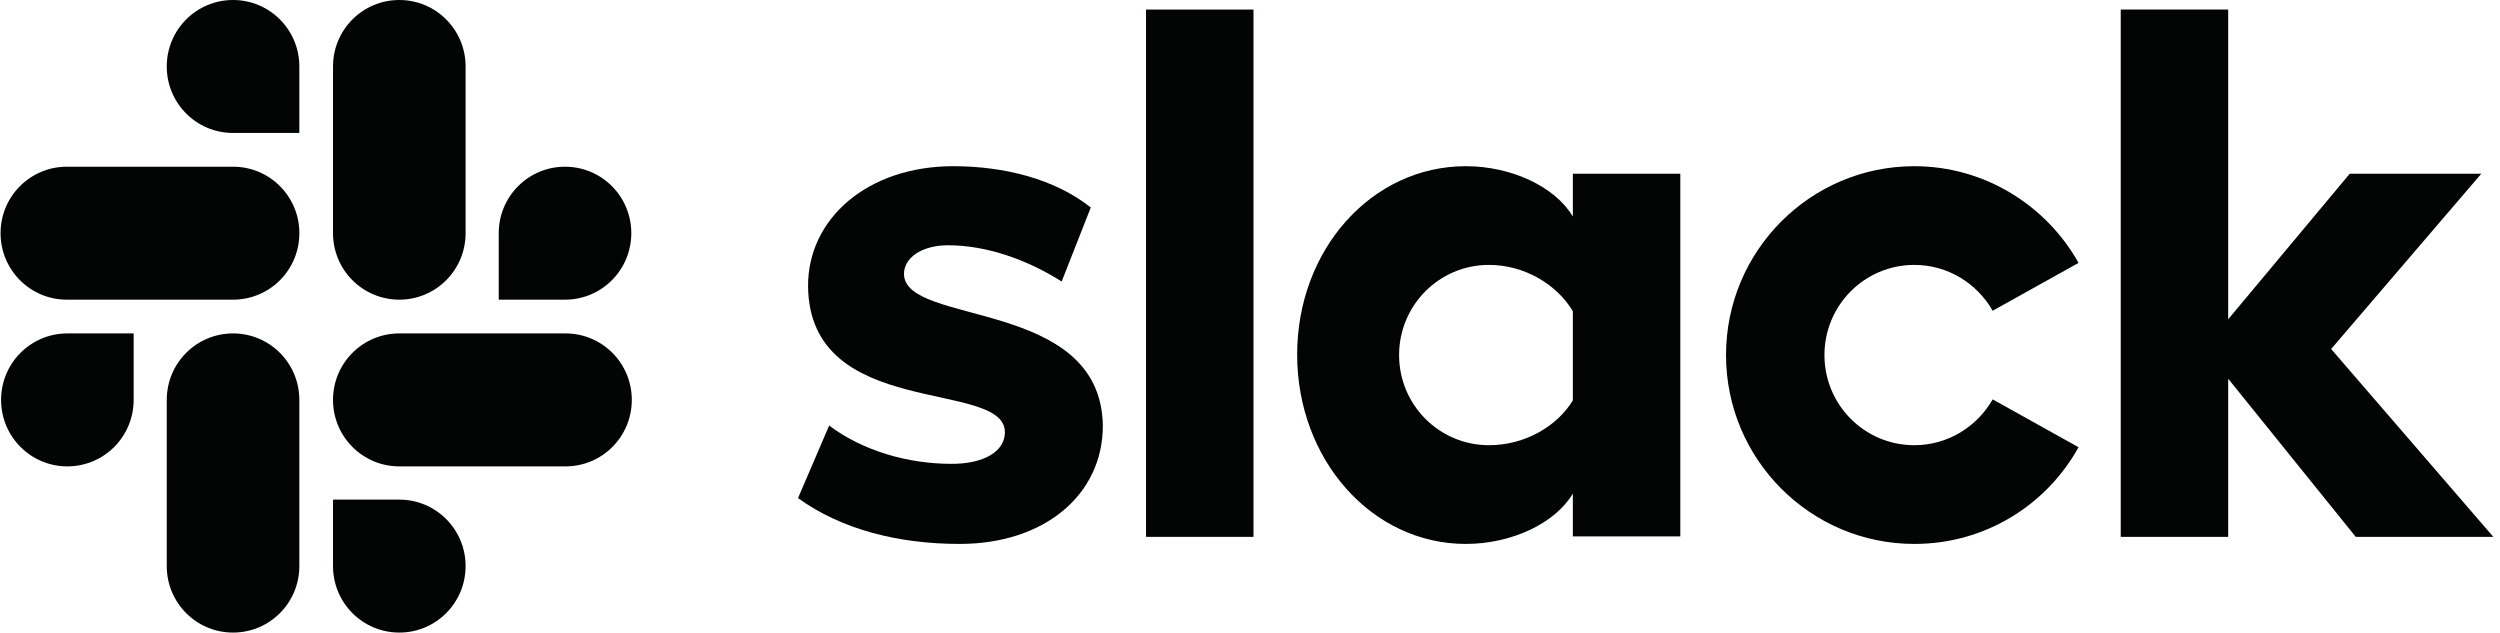
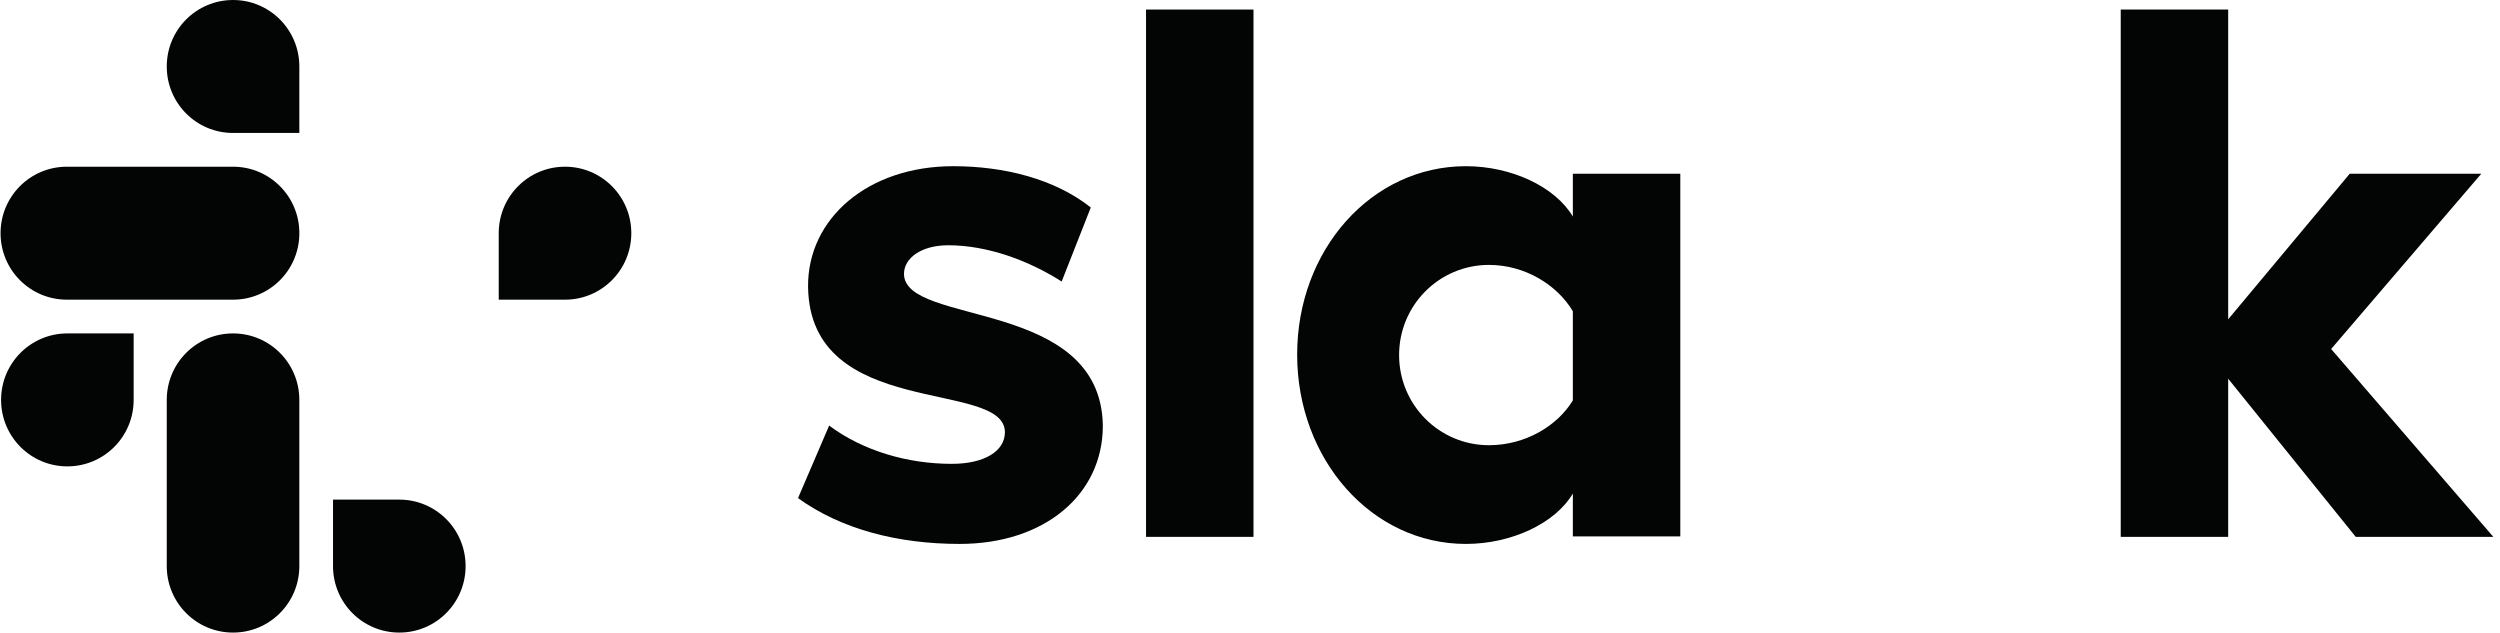
<svg xmlns="http://www.w3.org/2000/svg" width="324" height="82" viewBox="0 0 324 82" fill="none">
  <path d="M103.424 64.553L107.459 55.154C111.819 58.417 117.612 60.114 123.339 60.114C127.569 60.114 130.237 58.483 130.237 56.002C130.172 49.084 104.921 54.501 104.725 37.139C104.66 28.327 112.47 21.539 123.534 21.539C130.107 21.539 136.68 23.171 141.366 26.891L137.591 36.486C133.296 33.745 127.959 31.787 122.883 31.787C119.434 31.787 117.156 33.419 117.156 35.507C117.221 42.295 142.668 38.575 142.928 55.154C142.928 64.161 135.314 70.493 124.38 70.493C116.375 70.493 109.021 68.6 103.424 64.553Z" fill="#020503" />
-   <path d="M258.251 51.76C256.234 55.284 252.459 57.699 248.099 57.699C241.656 57.699 236.449 52.478 236.449 46.016C236.449 39.554 241.656 34.332 248.099 34.332C252.459 34.332 256.234 36.747 258.251 40.272L269.38 34.071C265.215 26.63 257.21 21.539 248.099 21.539C234.627 21.539 223.693 32.505 223.693 46.016C223.693 59.527 234.627 70.493 248.099 70.493C257.275 70.493 265.215 65.467 269.38 57.961L258.251 51.76Z" fill="#020503" />
-   <path d="M162.453 1.238H148.525V69.577H162.453V1.238Z" fill="#020503" />
+   <path d="M162.453 1.238H148.525V69.577H162.453Z" fill="#020503" />
  <path d="M274.846 1.238V69.577H288.773V49.082L305.304 69.577H323.136L302.115 45.231L321.574 22.517H304.523L288.773 41.38V1.238H274.846Z" fill="#020503" />
  <path d="M203.841 51.89C201.823 55.219 197.658 57.699 192.972 57.699C186.529 57.699 181.323 52.478 181.323 46.016C181.323 39.554 186.529 34.332 192.972 34.332C197.658 34.332 201.823 36.943 203.841 40.337V51.89ZM203.841 22.518V28.066C201.563 24.215 195.901 21.539 189.979 21.539C177.743 21.539 168.111 32.374 168.111 45.951C168.111 59.527 177.743 70.493 189.979 70.493C195.901 70.493 201.563 67.817 203.841 63.965V69.514H217.768V22.518H203.841Z" fill="#020503" />
  <path d="M17.321 51.827C17.321 56.592 13.481 60.443 8.73 60.443C3.979 60.443 0.14 56.592 0.14 51.827C0.14 47.062 3.979 43.211 8.73 43.211H17.321V51.827Z" fill="#020503" />
  <path d="M21.612 51.827C21.612 47.062 25.452 43.211 30.203 43.211C34.954 43.211 38.794 47.062 38.794 51.827V73.366C38.794 78.131 34.954 81.982 30.203 81.982C25.452 81.982 21.612 78.131 21.612 73.366V51.827Z" fill="#020503" />
  <path d="M30.203 17.232C25.452 17.232 21.612 13.381 21.612 8.616C21.612 3.851 25.452 0 30.203 0C34.954 0 38.794 3.851 38.794 8.616V17.232H30.203Z" fill="#020503" />
  <path d="M30.206 21.605C34.957 21.605 38.797 25.456 38.797 30.221C38.797 34.986 34.957 38.837 30.206 38.837H8.664C3.913 38.837 0.073 34.986 0.073 30.221C0.073 25.456 3.913 21.605 8.664 21.605H30.206Z" fill="#020503" />
  <path d="M64.636 30.221C64.636 25.456 68.475 21.605 73.227 21.605C77.977 21.605 81.817 25.456 81.817 30.221C81.817 34.986 77.977 38.837 73.227 38.837H64.636V30.221Z" fill="#020503" />
-   <path d="M60.341 30.221C60.341 34.986 56.501 38.837 51.75 38.837C46.999 38.837 43.159 34.986 43.159 30.221V8.616C43.159 3.851 46.999 0 51.75 0C56.501 0 60.341 3.851 60.341 8.616V30.221Z" fill="#020503" />
  <path d="M51.75 64.75C56.501 64.75 60.341 68.601 60.341 73.366C60.341 78.131 56.501 81.982 51.75 81.982C46.999 81.982 43.159 78.131 43.159 73.366V64.75H51.75Z" fill="#020503" />
-   <path d="M51.75 60.443C46.999 60.443 43.159 56.592 43.159 51.827C43.159 47.062 46.999 43.211 51.75 43.211H73.292C78.043 43.211 81.882 47.062 81.882 51.827C81.882 56.592 78.043 60.443 73.292 60.443H51.75Z" fill="#020503" />
</svg>